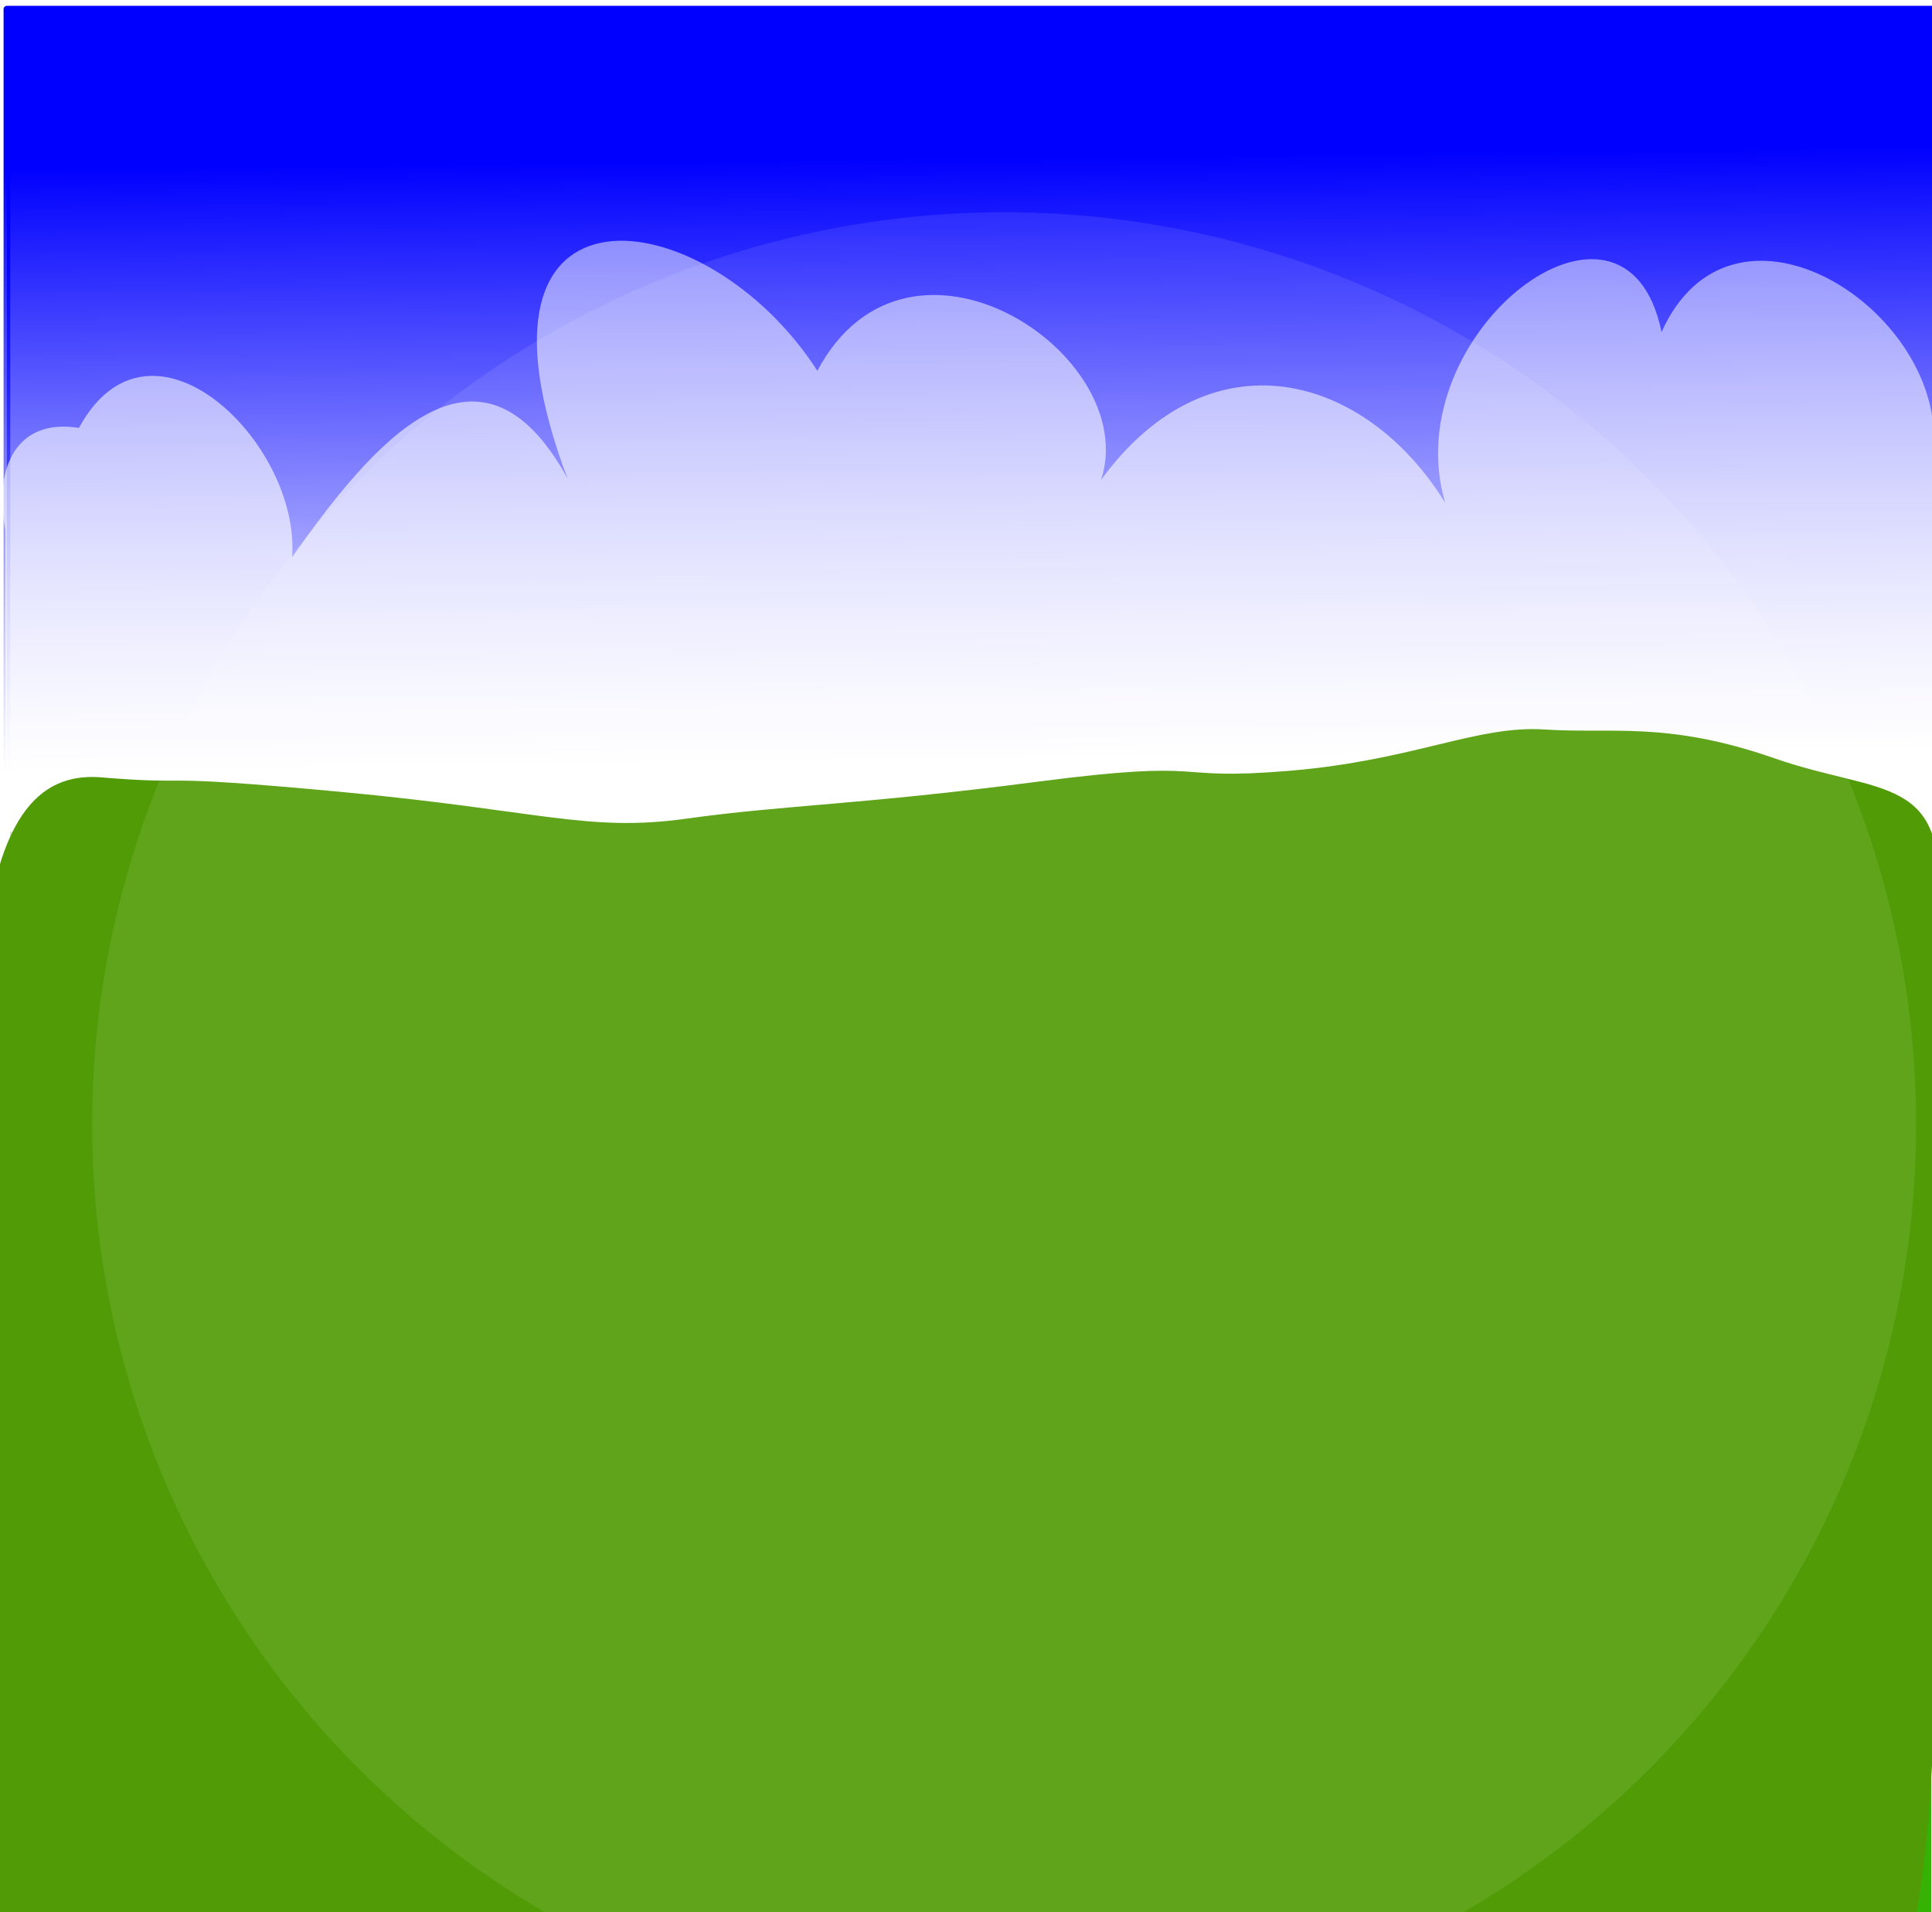
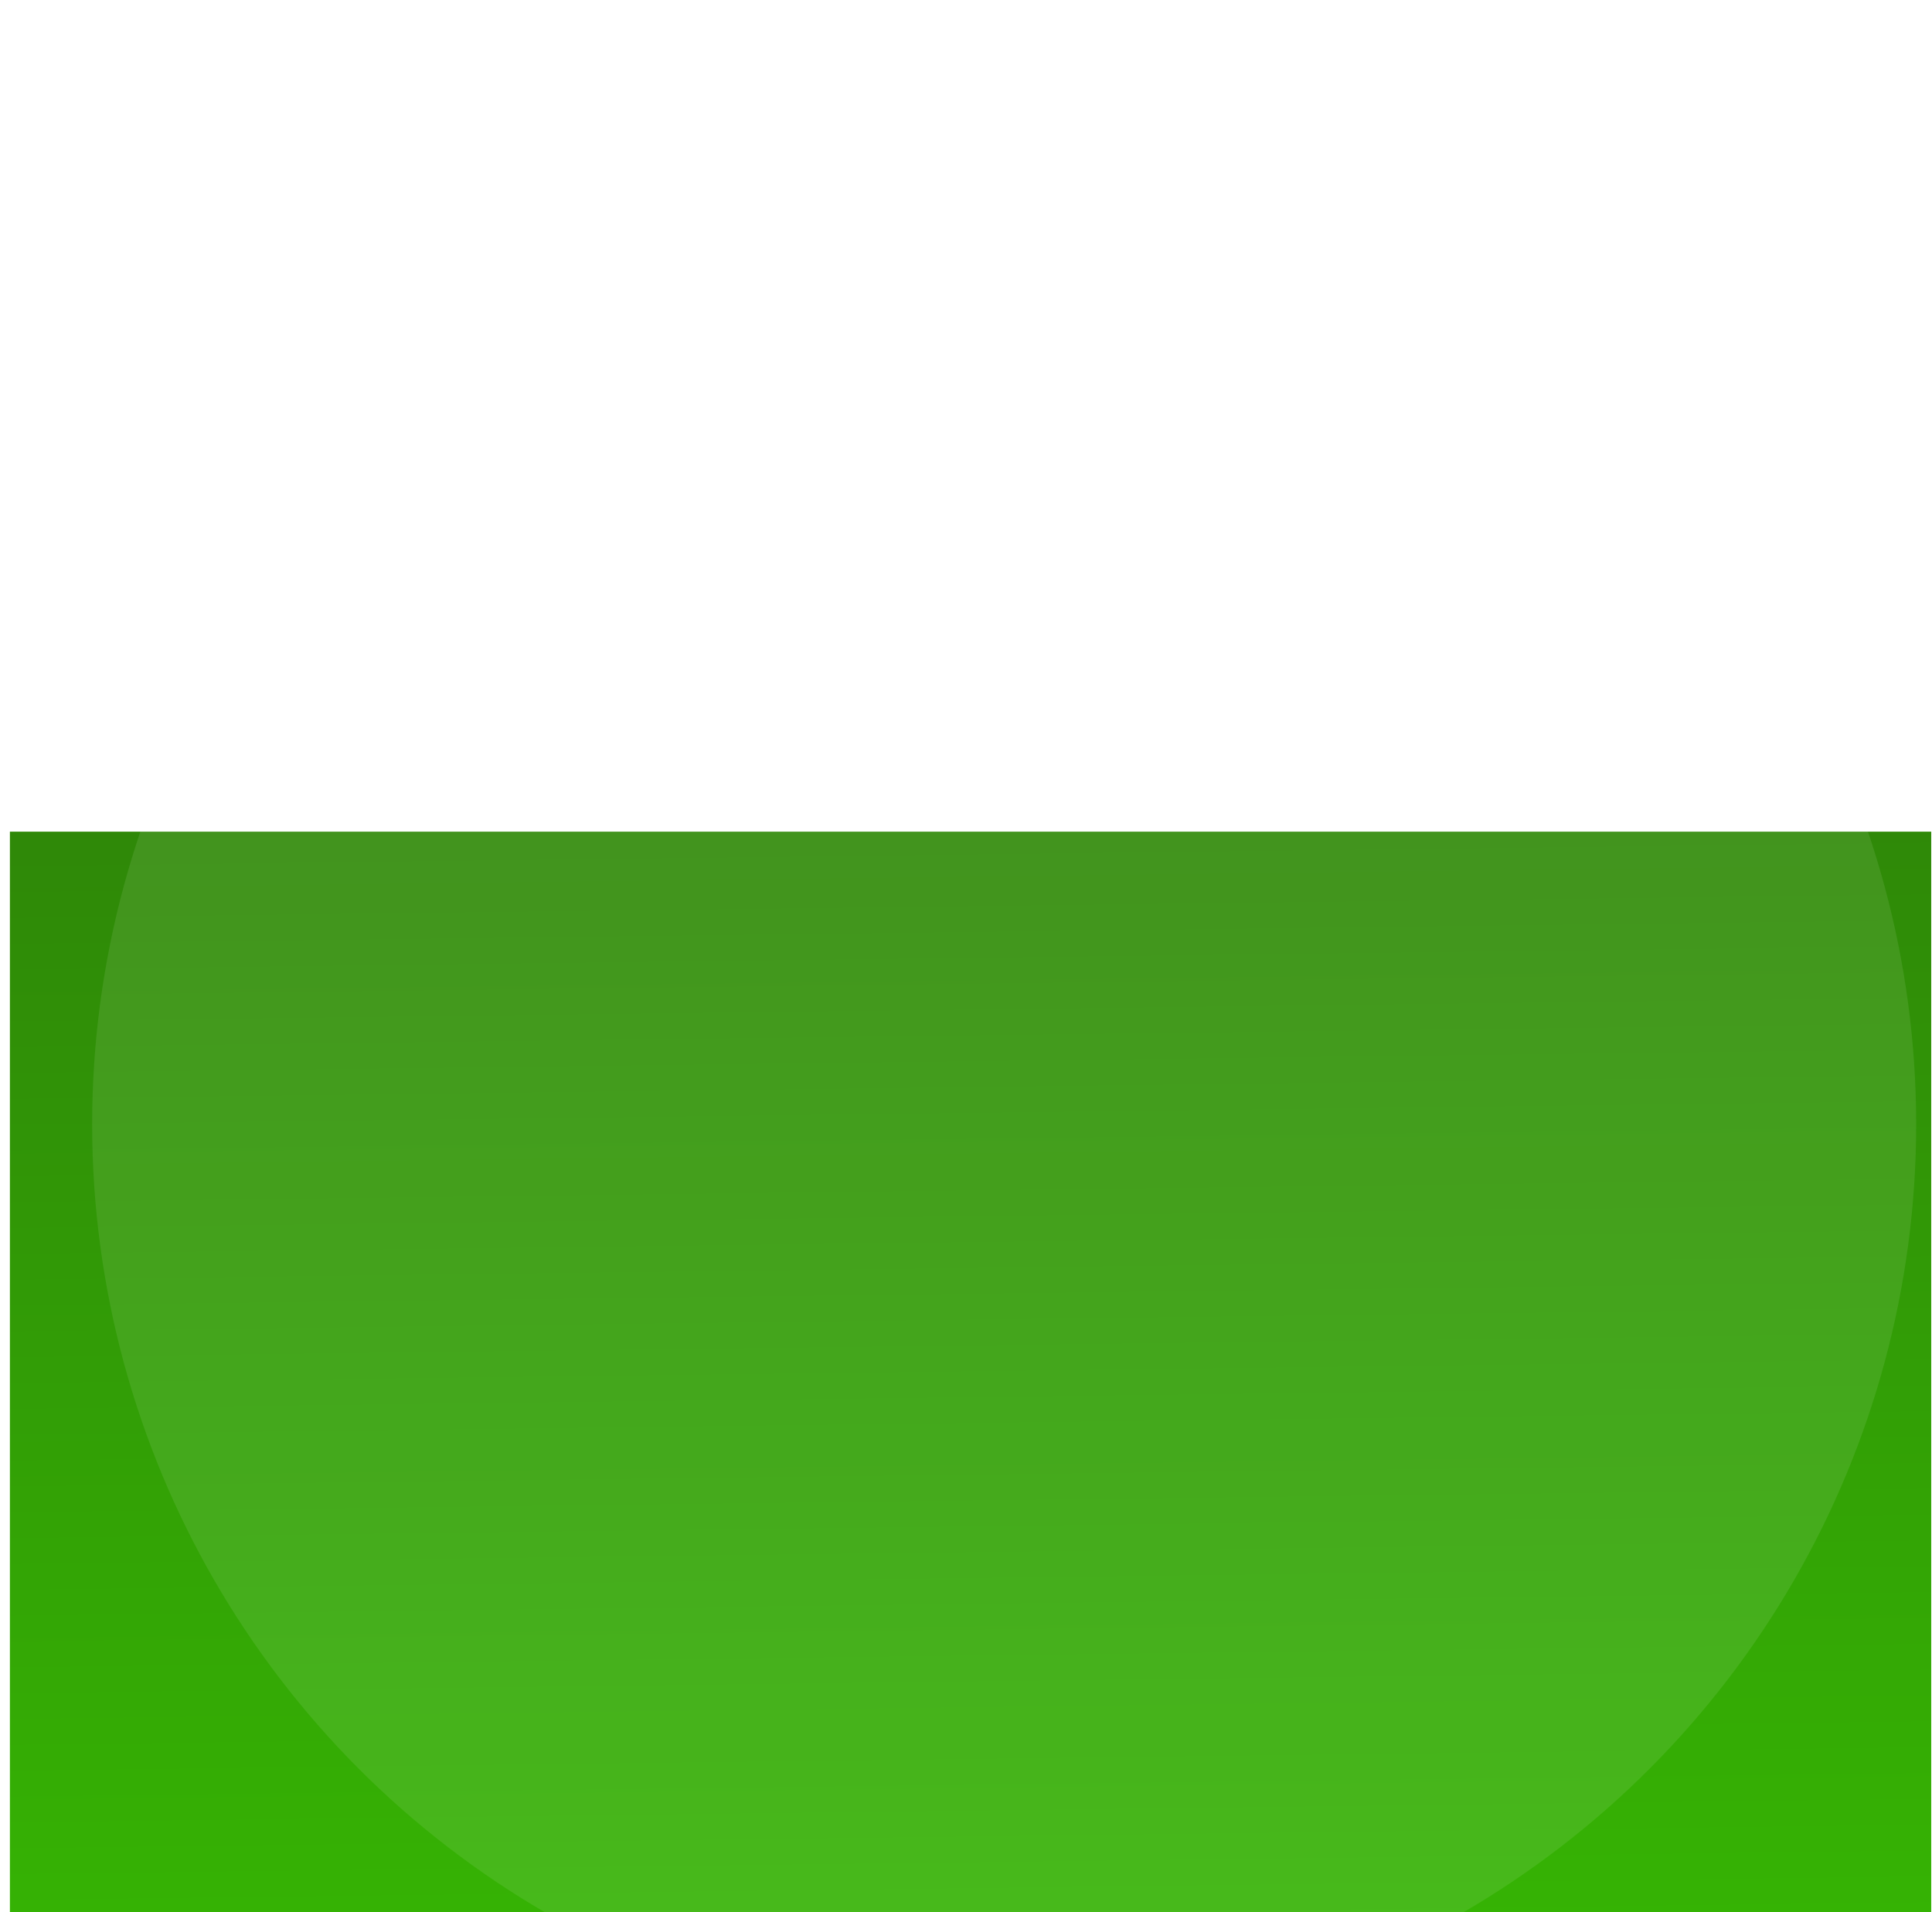
<svg xmlns="http://www.w3.org/2000/svg" xmlns:xlink="http://www.w3.org/1999/xlink" width="784.858" height="776.777">
  <defs>
    <linearGradient id="linearGradient3385">
      <stop offset="0" id="stop3387" stop-opacity="0" stop-color="#ffff00" />
      <stop offset="1" id="stop3389" stop-color="#ffff00" />
    </linearGradient>
    <linearGradient id="linearGradient3423">
      <stop offset="0" id="stop3435" stop-color="#000000" />
      <stop offset="0.5" id="stop3439" stop-opacity="0.818" stop-color="#ffffff" />
      <stop offset="1" id="stop3427" stop-opacity="0.444" stop-color="#ffffff" />
    </linearGradient>
    <linearGradient id="linearGradient3282">
      <stop offset="0" id="stop3284" stop-color="#0000ff" />
      <stop offset="1" id="stop3286" stop-opacity="0" stop-color="#0000ff" />
    </linearGradient>
    <linearGradient id="linearGradient3191">
      <stop offset="0" id="stop3193" stop-color="#553200" />
      <stop offset="0" id="stop3417" stop-color="#2e8508" />
      <stop offset="1" id="stop3231" stop-color="#3ad001" />
      <stop offset="1" id="stop3195" stop-opacity="0" stop-color="#313162" />
    </linearGradient>
    <linearGradient id="linearGradient3153">
      <stop offset="0" id="stop3155" stop-color="#0000ff" />
      <stop offset="1" id="stop3157" stop-opacity="0" stop-color="#0000ff" />
    </linearGradient>
    <clipPath id="clipPath4853">
      <rect width="719.229" height="715.188" x="-224.162" y="-132.795" id="rect4855" stroke-dashoffset="0" stroke-miterlimit="4" stroke-linejoin="round" stroke-linecap="round" stroke-width="3" fill-rule="evenodd" fill="#ffff00" />
    </clipPath>
    <linearGradient x1="0.013" y1="0.362" x2="1.002" y2="0.938" id="linearGradient2766" xlink:href="#linearGradient3385" spreadMethod="reflect" />
    <linearGradient x1="0.013" y1="0.362" x2="1.002" y2="0.938" id="linearGradient2769" xlink:href="#linearGradient3385" spreadMethod="reflect" />
    <linearGradient x1="0.042" y1="0.151" x2="1.007" y2="0.974" id="linearGradient2771" xlink:href="#linearGradient3385" spreadMethod="reflect" />
    <linearGradient x1="0.081" y1="0.083" x2="1.014" y2="0.986" id="linearGradient2773" xlink:href="#linearGradient3385" spreadMethod="reflect" />
    <linearGradient x1="0.148" y1="0.045" x2="1.026" y2="0.992" id="linearGradient2775" xlink:href="#linearGradient3385" spreadMethod="reflect" />
    <linearGradient x1="0.36" y1="0.015" x2="1.062" y2="0.997" id="linearGradient2777" xlink:href="#linearGradient3385" spreadMethod="reflect" />
    <linearGradient x1="0.638" y1="0.013" x2="0.062" y2="1.002" id="linearGradient2779" xlink:href="#linearGradient3385" spreadMethod="reflect" />
    <linearGradient x1="0.849" y1="0.042" x2="0.026" y2="1.007" id="linearGradient2781" xlink:href="#linearGradient3385" spreadMethod="reflect" />
    <linearGradient x1="0.917" y1="0.081" x2="0.014" y2="1.014" id="linearGradient2783" xlink:href="#linearGradient3385" spreadMethod="reflect" />
    <linearGradient x1="0.955" y1="0.148" x2="0.008" y2="1.026" id="linearGradient2785" xlink:href="#linearGradient3385" spreadMethod="reflect" />
    <linearGradient x1="0.985" y1="0.36" x2="0.003" y2="1.062" id="linearGradient2787" xlink:href="#linearGradient3385" spreadMethod="reflect" />
    <linearGradient x1="0.013" y1="0.362" x2="1.002" y2="0.938" id="linearGradient2789" xlink:href="#linearGradient3385" spreadMethod="reflect" />
    <linearGradient x1="0.013" y1="0.362" x2="1.002" y2="0.938" id="linearGradient2791" xlink:href="#linearGradient3385" spreadMethod="reflect" />
    <linearGradient x1="0.042" y1="0.151" x2="1.007" y2="0.974" id="linearGradient2793" xlink:href="#linearGradient3385" spreadMethod="reflect" />
    <linearGradient x1="0.081" y1="0.083" x2="1.014" y2="0.986" id="linearGradient2795" xlink:href="#linearGradient3385" spreadMethod="reflect" />
    <linearGradient x1="0.148" y1="0.045" x2="1.026" y2="0.992" id="linearGradient2797" xlink:href="#linearGradient3385" spreadMethod="reflect" />
    <linearGradient x1="0.36" y1="0.015" x2="1.062" y2="0.997" id="linearGradient2799" xlink:href="#linearGradient3385" spreadMethod="reflect" />
    <linearGradient x1="0.638" y1="0.013" x2="0.062" y2="1.002" id="linearGradient2801" xlink:href="#linearGradient3385" spreadMethod="reflect" />
    <linearGradient x1="0.849" y1="0.042" x2="0.026" y2="1.007" id="linearGradient2803" xlink:href="#linearGradient3385" spreadMethod="reflect" />
    <linearGradient x1="0.917" y1="0.081" x2="0.014" y2="1.014" id="linearGradient2805" xlink:href="#linearGradient3385" spreadMethod="reflect" />
    <linearGradient x1="0.955" y1="0.148" x2="0.008" y2="1.026" id="linearGradient2807" xlink:href="#linearGradient3385" spreadMethod="reflect" />
    <linearGradient x1="0.985" y1="0.36" x2="0.003" y2="1.062" id="linearGradient2809" xlink:href="#linearGradient3385" spreadMethod="reflect" />
    <linearGradient x1="0.415" y1="1.476" x2="0.424" y2="0" id="linearGradient2383" xlink:href="#linearGradient3423" spreadMethod="pad" />
    <linearGradient x1="0.606" y1="0.692" x2="0.606" y2="0.167" id="linearGradient2386" xlink:href="#linearGradient3191" />
    <linearGradient x1="0.519" y1="0.871" x2="0.536" y2="-0.112" id="linearGradient2389" xlink:href="#linearGradient3191" />
    <linearGradient x1="0.427" y1="0.073" x2="0.431" y2="0.396" id="linearGradient2392" xlink:href="#linearGradient3282" />
    <linearGradient x1="0.427" y1="0.073" x2="0.431" y2="0.396" id="linearGradient2394" xlink:href="#linearGradient3153" />
    <linearGradient x1="0.407" y1="-0.077" x2="0.442" y2="1.606" id="linearGradient2397" xlink:href="#linearGradient3191" />
    <pattern id="gridpattern" patternUnits="userSpaceOnUse" x="0" y="0" width="100" height="100">
      <image id="svg_1" x="0" y="0" width="100" height="100" />
    </pattern>
    <filter height="200%" width="200%" y="-50%" x="-50%" id="svg_66_blur">
      <feGaussianBlur stdDeviation="10" />
    </filter>
  </defs>
  <g>
    <title>Layer 1</title>
    <g externalResourcesRequired="false" id="layer1" display="inline">
-       <rect width="785.018" height="772.719" x="2.801" y="3.717" id="rect3264" stroke-dashoffset="0" stroke-miterlimit="4" stroke-linejoin="round" stroke-linecap="round" stroke-width="2.696" stroke="url(#linearGradient2394)" fill-rule="evenodd" fill="url(#linearGradient2392)" />
      <rect width="780.513" height="465.294" x="4.024" y="337.84" id="rect6721" stroke-dashoffset="0" stroke-miterlimit="4" stroke-linejoin="round" stroke-linecap="round" stroke-width="3" fill-rule="evenodd" fill="url(#linearGradient2397)" />
-       <path d="m674.988,134.899c-14.589,-71.549 -108.336,0.383 -87.885,69.348c-32.456,-52.556 -95.483,-69.921 -139.794,-9.321c16.651,-51.186 -78.351,-113.707 -115.265,-44.29c-45.297,-70.438 -149.729,-83.875 -101.493,43.742c-36.35,-66.392 -79.989,-13.252 -111.895,31.977c3.541,-46.376 -57.523,-106.105 -86.585,-52.532c-25.058,-3.987 -34.723,15.522 -29.921,41.375c0,56.705 0,113.411 0,170.116c40.982,-31.477 85.755,-0.475 126.405,13.885c43.62,28.704 100.278,13.601 135.645,-3.432c38.234,-21.488 58.13,-19.951 99.494,1.196c30.28,24.457 50.087,-8.543 90.427,-8.908c37.146,6.532 88.547,36.51 117.087,6.864c39.489,-19.974 101.301,-26.063 141.611,12.975c37.503,29.843 34.703,5.55 70.106,37.555c6.177,-5.417 1.022,-30.528 2.715,-43.737c0,-74.807 0,-149.614 0,-224.422c-0.745,-54.649 -82.504,-104.948 -110.652,-42.392z" id="path3180" stroke-dashoffset="0" stroke-miterlimit="4" stroke-linejoin="round" stroke-linecap="round" stroke-width="3" fill-rule="evenodd" fill="url(#linearGradient2383)" />
-       <path d="m627.509,296.339c-27.659,-1.818 -53.008,12.544 -103.763,16.78c-50.755,4.236 -29.232,-5.059 -102.266,4.43c-73.034,9.489 -102.388,9.389 -142.614,15.003c-40.226,5.613 -59.317,-3.33 -141.029,-10.935c-81.712,-7.604 -55.614,-2.42 -97.797,-5.913c-23.335,-1.367 -43.405,14.513 -47.65,83.465c-4.245,68.953 -53.139,403.588 21.007,406.029c74.146,2.441 84.191,1.458 147.777,-10.071c63.586,-11.529 59.342,-0.825 160.599,10.729c101.257,11.553 82.744,-0.109 180.593,3.335c97.849,3.444 67.509,-12.384 102.15,-12.307c34.641,0.076 17.926,8.641 74.488,1.801c56.563,-6.84 62.754,47.333 91.406,3.845c28.651,-43.488 11.87,-378.523 16.585,-433.479c4.715,-54.956 -22.626,-45.856 -66.14,-61.013c-43.514,-15.157 -65.686,-9.881 -93.345,-11.7z" id="path3183" stroke-dashoffset="0" stroke-miterlimit="4" stroke-linejoin="round" stroke-linecap="round" stroke-width="3" fill-rule="evenodd" fill="#509b06" />
    </g>
    <ellipse filter="url(#svg_66_blur)" fill="#ffffff" stroke-width="12" stroke-linejoin="round" stroke-linecap="round" cx="407.929" cy="456.723" rx="370.5" ry="370.5" opacity="0.3" stroke-dasharray="2,2" id="svg_66" />
  </g>
</svg>